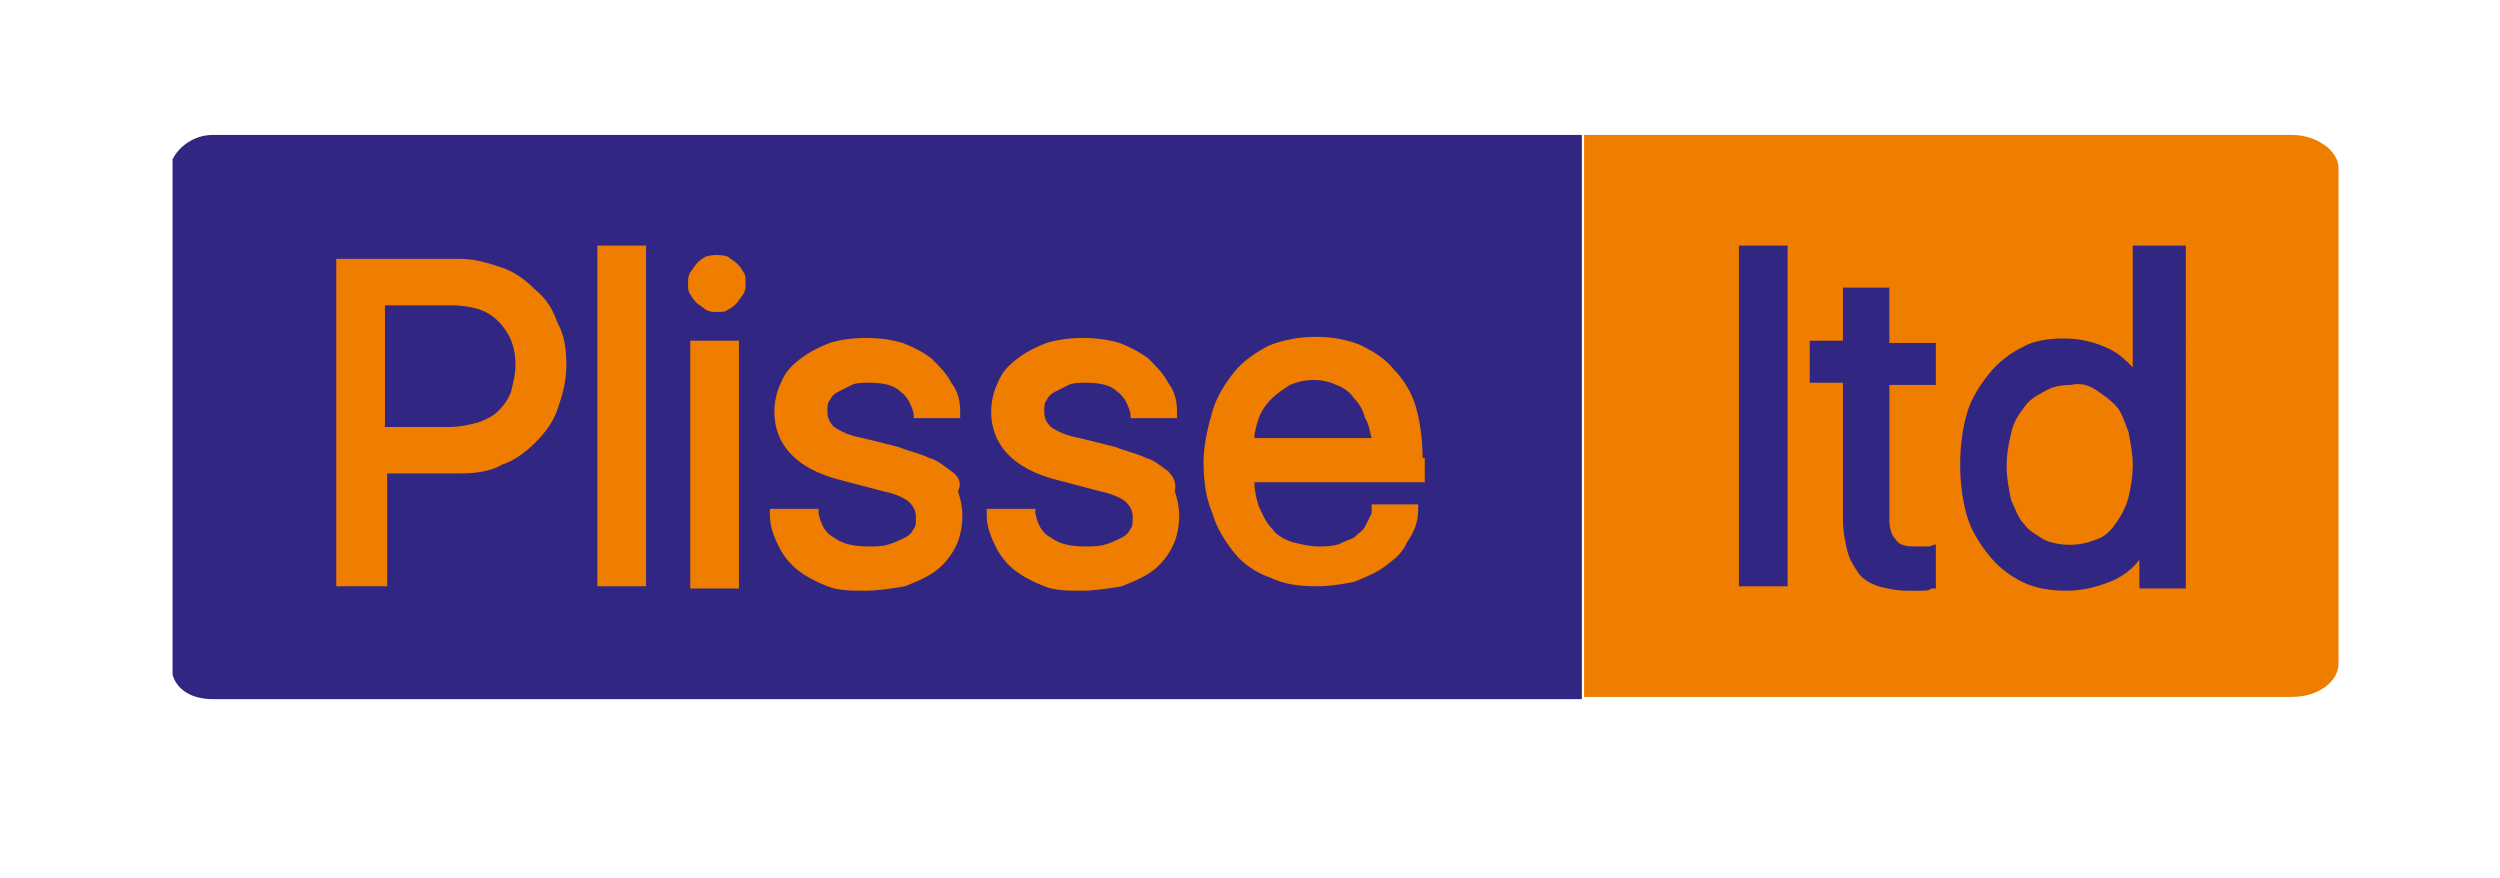
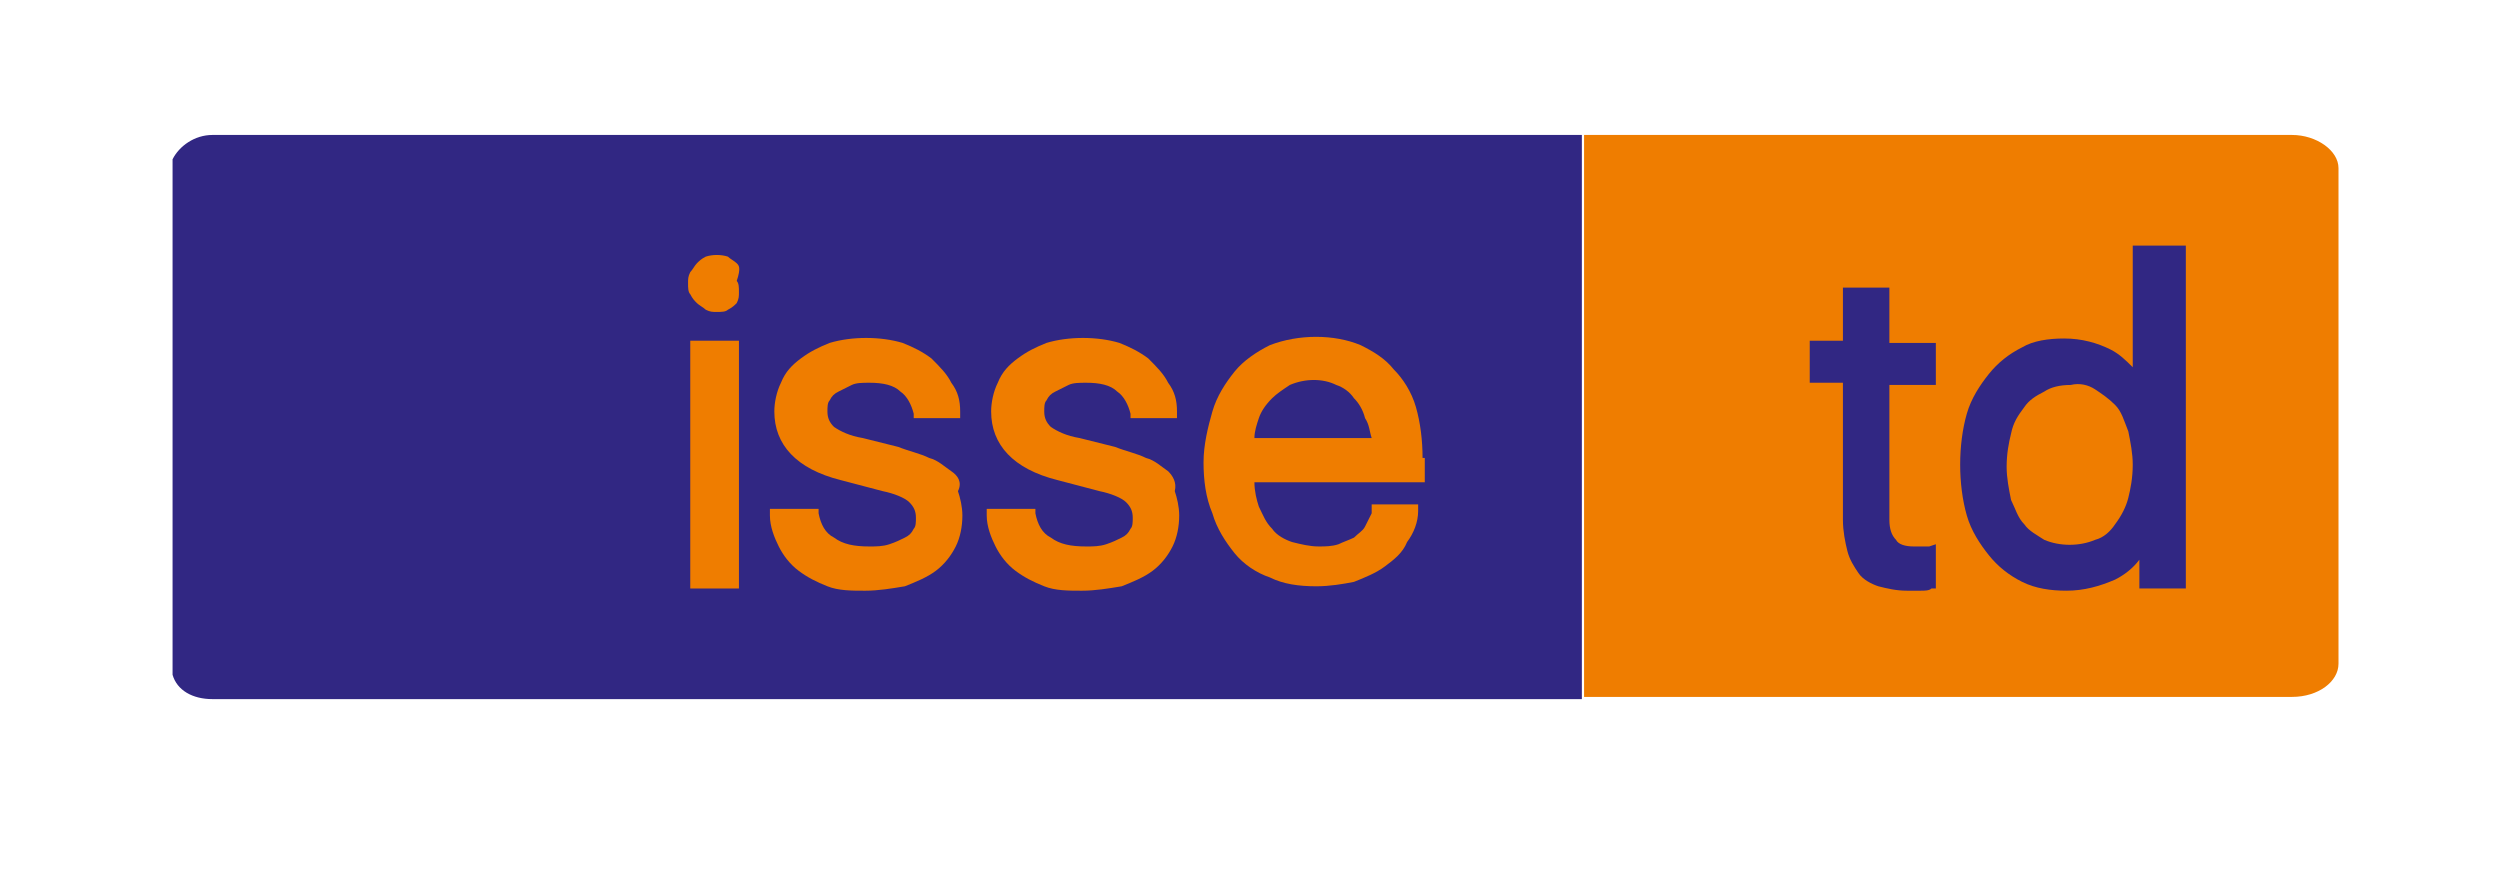
<svg xmlns="http://www.w3.org/2000/svg" xmlns:xlink="http://www.w3.org/1999/xlink" id="Слой_1" x="0px" y="0px" width="113px" height="39.7px" viewBox="0 0 113 39.7" style="enable-background:new 0 0 113 39.7;" xml:space="preserve">
  <style type="text/css"> .st0{clip-path:url(#SVGID_2_);fill-rule:evenodd;clip-rule:evenodd;fill:#EF7D00;} .st1{clip-path:url(#SVGID_2_);fill:#312783;} .st2{clip-path:url(#SVGID_2_);fill-rule:evenodd;clip-rule:evenodd;fill:#312783;} .st3{clip-path:url(#SVGID_2_);fill:#EF7D00;} </style>
  <g>
    <defs>
      <rect id="SVGID_1_" y="0" width="113" height="39.7" />
    </defs>
    <clipPath id="SVGID_2_">
      <use xlink:href="#SVGID_1_" style="overflow:visible;" />
    </clipPath>
    <path class="st0" d="M71.6,6.1h32c1.1,0,2.1,0.7,2.1,1.5v22.4c0,0.8-0.9,1.5-2.1,1.5h-32V6.1z" />
    <path class="st1" d="M85.5,13h-2.2v2.4h-1.5v1.9h1.5v6.2c0,0.5,0.1,1,0.2,1.4c0.1,0.4,0.3,0.7,0.5,1c0.2,0.3,0.6,0.5,0.9,0.6 c0.4,0.1,0.8,0.2,1.3,0.2c0.2,0,0.4,0,0.6,0c0.2,0,0.4,0,0.5-0.1l0.2,0v-2l-0.3,0.1c0,0-0.1,0-0.1,0c-0.1,0-0.1,0-0.2,0l-0.2,0 c-0.1,0-0.1,0-0.2,0c-0.4,0-0.7-0.1-0.8-0.3c-0.2-0.2-0.3-0.5-0.3-0.9v-6.1h2.1v-1.9h-2.1V13z" />
-     <rect x="78.6" y="11.1" class="st1" width="2.2" height="15.4" />
    <path class="st1" d="M96.4,11.1v5.5c-0.3-0.3-0.6-0.6-1-0.8c-0.6-0.3-1.3-0.5-2.1-0.5c-0.7,0-1.4,0.1-1.9,0.4 c-0.6,0.3-1.1,0.7-1.5,1.2c-0.4,0.5-0.8,1.1-1,1.8c-0.2,0.7-0.3,1.5-0.3,2.3c0,0.8,0.1,1.6,0.3,2.3c0.2,0.7,0.6,1.3,1,1.8 c0.4,0.5,0.9,0.9,1.5,1.2c0.6,0.3,1.3,0.4,2,0.4c0.8,0,1.5-0.2,2.2-0.5c0.4-0.2,0.8-0.5,1.1-0.9v1.3h2.1V11.1H96.4z M94.7,17.6 c0.3,0.2,0.6,0.4,0.9,0.7c0.3,0.3,0.4,0.7,0.6,1.2c0.1,0.5,0.2,1,0.2,1.5c0,0.6-0.1,1.1-0.2,1.5c-0.1,0.4-0.3,0.8-0.6,1.2 c-0.2,0.3-0.5,0.6-0.9,0.7c-0.7,0.3-1.6,0.3-2.3,0c-0.3-0.2-0.7-0.4-0.9-0.7c-0.3-0.3-0.4-0.7-0.6-1.1c-0.1-0.5-0.2-1-0.2-1.5 c0-0.6,0.1-1.1,0.2-1.5c0.1-0.5,0.3-0.8,0.6-1.2c0.2-0.3,0.5-0.5,0.9-0.7c0.3-0.2,0.7-0.3,1.2-0.3C94,17.3,94.4,17.4,94.7,17.6" />
    <path class="st2" d="M9.6,6.1h61.9v25.5H9.6c-0.9,0-1.6-0.4-1.8-1.1V7.2C8.1,6.6,8.8,6.1,9.6,6.1" />
    <rect x="31.2" y="15.4" class="st3" width="2.2" height="11.2" />
-     <path class="st3" d="M24.2,13.1c-0.4-0.4-0.9-0.8-1.5-1c-0.6-0.2-1.2-0.4-1.9-0.4h-5.6v14.8h2.3v-5.1h3.3c0.7,0,1.4-0.1,1.9-0.4 c0.6-0.2,1.1-0.6,1.5-1c0.4-0.4,0.8-0.9,1-1.5c0.2-0.6,0.4-1.2,0.4-2c0-0.7-0.1-1.4-0.4-1.9C25,14,24.7,13.5,24.2,13.1 M17.4,13.8 h2.9c1,0,1.7,0.2,2.2,0.7c0.5,0.5,0.8,1.1,0.8,2c0,0.4-0.1,0.8-0.2,1.2c-0.1,0.3-0.3,0.6-0.6,0.9c-0.2,0.2-0.6,0.4-0.9,0.5 c-0.4,0.1-0.8,0.2-1.3,0.2h-2.9V13.8z" />
-     <rect x="27" y="11.1" class="st3" width="2.2" height="15.4" />
-     <path class="st3" d="M33.3,11.9c-0.1-0.1-0.3-0.2-0.4-0.3c-0.3-0.1-0.7-0.1-1,0c-0.2,0.1-0.3,0.2-0.4,0.3c-0.1,0.1-0.2,0.3-0.3,0.4 c-0.1,0.2-0.1,0.3-0.1,0.5c0,0.2,0,0.4,0.1,0.5c0.1,0.2,0.2,0.3,0.3,0.4c0.1,0.1,0.3,0.2,0.4,0.3c0.2,0.1,0.3,0.1,0.5,0.1 c0.2,0,0.4,0,0.5-0.1c0.2-0.1,0.3-0.2,0.4-0.3c0.1-0.1,0.2-0.3,0.3-0.4c0.1-0.2,0.1-0.3,0.1-0.5s0-0.4-0.1-0.5 C33.5,12.1,33.4,12,33.3,11.9" />
+     <path class="st3" d="M33.3,11.9c-0.1-0.1-0.3-0.2-0.4-0.3c-0.3-0.1-0.7-0.1-1,0c-0.2,0.1-0.3,0.2-0.4,0.3c-0.1,0.1-0.2,0.3-0.3,0.4 c-0.1,0.2-0.1,0.3-0.1,0.5c0,0.2,0,0.4,0.1,0.5c0.1,0.2,0.2,0.3,0.3,0.4c0.1,0.1,0.3,0.2,0.4,0.3c0.2,0.1,0.3,0.1,0.5,0.1 c0.2,0,0.4,0,0.5-0.1c0.2-0.1,0.3-0.2,0.4-0.3c0.1-0.2,0.1-0.3,0.1-0.5s0-0.4-0.1-0.5 C33.5,12.1,33.4,12,33.3,11.9" />
    <path class="st3" d="M64.3,20.7c0-0.8-0.1-1.6-0.3-2.3c-0.2-0.7-0.6-1.3-1-1.7c-0.4-0.5-0.9-0.8-1.5-1.1c-1.2-0.5-2.8-0.5-4.1,0 c-0.6,0.3-1.2,0.7-1.6,1.2c-0.4,0.5-0.8,1.1-1,1.8c-0.2,0.7-0.4,1.5-0.4,2.3c0,0.8,0.1,1.6,0.4,2.3c0.2,0.7,0.6,1.3,1,1.8 c0.4,0.5,1,0.9,1.6,1.1c0.6,0.3,1.3,0.4,2.1,0.4c0.6,0,1.2-0.1,1.7-0.2c0.5-0.2,1-0.4,1.4-0.7c0.4-0.3,0.8-0.6,1-1.1 c0.3-0.4,0.5-0.9,0.5-1.4l0-0.3H62L62,23.2c-0.1,0.2-0.2,0.4-0.3,0.6c-0.1,0.2-0.3,0.3-0.5,0.5c-0.2,0.1-0.5,0.2-0.7,0.3 c-0.3,0.1-0.6,0.1-0.9,0.1c-0.4,0-0.8-0.1-1.2-0.2c-0.3-0.1-0.7-0.3-0.9-0.6c-0.3-0.3-0.4-0.6-0.6-1c-0.1-0.3-0.2-0.7-0.2-1.1h7.7 V20.7z M62,19.8h-5.3c0-0.3,0.1-0.6,0.2-0.9c0.1-0.3,0.3-0.6,0.6-0.9c0.2-0.2,0.5-0.4,0.8-0.6c0.7-0.3,1.5-0.3,2.1,0 c0.3,0.1,0.6,0.3,0.8,0.6c0.2,0.2,0.4,0.5,0.5,0.9C61.9,19.2,61.9,19.5,62,19.8" />
    <path class="st3" d="M52.8,21.3c-0.3-0.2-0.6-0.5-1-0.6c-0.4-0.2-0.9-0.3-1.4-0.5l-1.6-0.4c-0.6-0.1-1-0.3-1.3-0.5 c-0.2-0.2-0.3-0.4-0.3-0.7c0-0.2,0-0.4,0.1-0.5c0.1-0.2,0.2-0.3,0.4-0.4c0.2-0.1,0.4-0.2,0.6-0.3c0.2-0.1,0.5-0.1,0.8-0.1 c0.6,0,1.1,0.1,1.4,0.4c0.3,0.2,0.5,0.6,0.6,1l0,0.2h2.1l0-0.3c0-0.5-0.1-0.9-0.4-1.3c-0.2-0.4-0.5-0.7-0.9-1.1 c-0.4-0.3-0.8-0.5-1.3-0.7c-1-0.3-2.3-0.3-3.3,0c-0.5,0.2-0.9,0.4-1.3,0.7c-0.4,0.3-0.7,0.6-0.9,1.1c-0.2,0.4-0.3,0.9-0.3,1.3 c0,1.5,1,2.6,3,3.1l1.9,0.5c0.5,0.1,1,0.3,1.2,0.5c0.2,0.2,0.3,0.4,0.3,0.7c0,0.2,0,0.4-0.1,0.5c-0.1,0.2-0.2,0.3-0.4,0.4 c-0.2,0.1-0.4,0.2-0.7,0.3c-0.3,0.1-0.6,0.1-0.9,0.1c-0.7,0-1.2-0.1-1.6-0.4c-0.4-0.2-0.6-0.6-0.7-1.1l0-0.2h-2.2l0,0.3 c0,0.5,0.2,1,0.4,1.4c0.2,0.4,0.5,0.8,0.9,1.1c0.4,0.3,0.8,0.5,1.3,0.7c0.5,0.2,1.1,0.2,1.7,0.2c0.6,0,1.2-0.1,1.8-0.2 c0.5-0.2,1-0.4,1.4-0.7c0.4-0.3,0.7-0.7,0.9-1.1c0.2-0.4,0.3-0.9,0.3-1.4c0-0.4-0.1-0.8-0.2-1.1C53.2,21.8,53,21.5,52.8,21.3" />
    <path class="st3" d="M43,21.3c-0.3-0.2-0.6-0.5-1-0.6c-0.4-0.2-0.9-0.3-1.4-0.5L39,19.8c-0.6-0.1-1-0.3-1.3-0.5 c-0.2-0.2-0.3-0.4-0.3-0.7c0-0.2,0-0.4,0.1-0.5c0.1-0.2,0.2-0.3,0.4-0.4c0.2-0.1,0.4-0.2,0.6-0.3c0.2-0.1,0.5-0.1,0.8-0.1 c0.6,0,1.1,0.1,1.4,0.4c0.3,0.2,0.5,0.6,0.6,1l0,0.2h2.1l0-0.3c0-0.5-0.1-0.9-0.4-1.3c-0.2-0.4-0.5-0.7-0.9-1.1 c-0.4-0.3-0.8-0.5-1.3-0.7c-1-0.3-2.3-0.3-3.3,0c-0.5,0.2-0.9,0.4-1.3,0.7c-0.4,0.3-0.7,0.6-0.9,1.1c-0.2,0.4-0.3,0.9-0.3,1.3 c0,1.5,1,2.6,3,3.1l1.9,0.5c0.5,0.1,1,0.3,1.2,0.5c0.2,0.2,0.3,0.4,0.3,0.7c0,0.2,0,0.4-0.1,0.5c-0.1,0.2-0.2,0.3-0.4,0.4 c-0.2,0.1-0.4,0.2-0.7,0.3c-0.3,0.1-0.6,0.1-0.9,0.1c-0.7,0-1.2-0.1-1.6-0.4c-0.4-0.2-0.6-0.6-0.7-1.1l0-0.2h-2.2l0,0.3 c0,0.5,0.2,1,0.4,1.4c0.2,0.4,0.5,0.8,0.9,1.1c0.4,0.3,0.8,0.5,1.3,0.7c0.5,0.2,1.1,0.2,1.7,0.2c0.6,0,1.2-0.1,1.8-0.2 c0.5-0.2,1-0.4,1.4-0.7c0.4-0.3,0.7-0.7,0.9-1.1c0.2-0.4,0.3-0.9,0.3-1.4c0-0.4-0.1-0.8-0.2-1.1C43.5,21.8,43.3,21.5,43,21.3" />
  </g>
</svg>